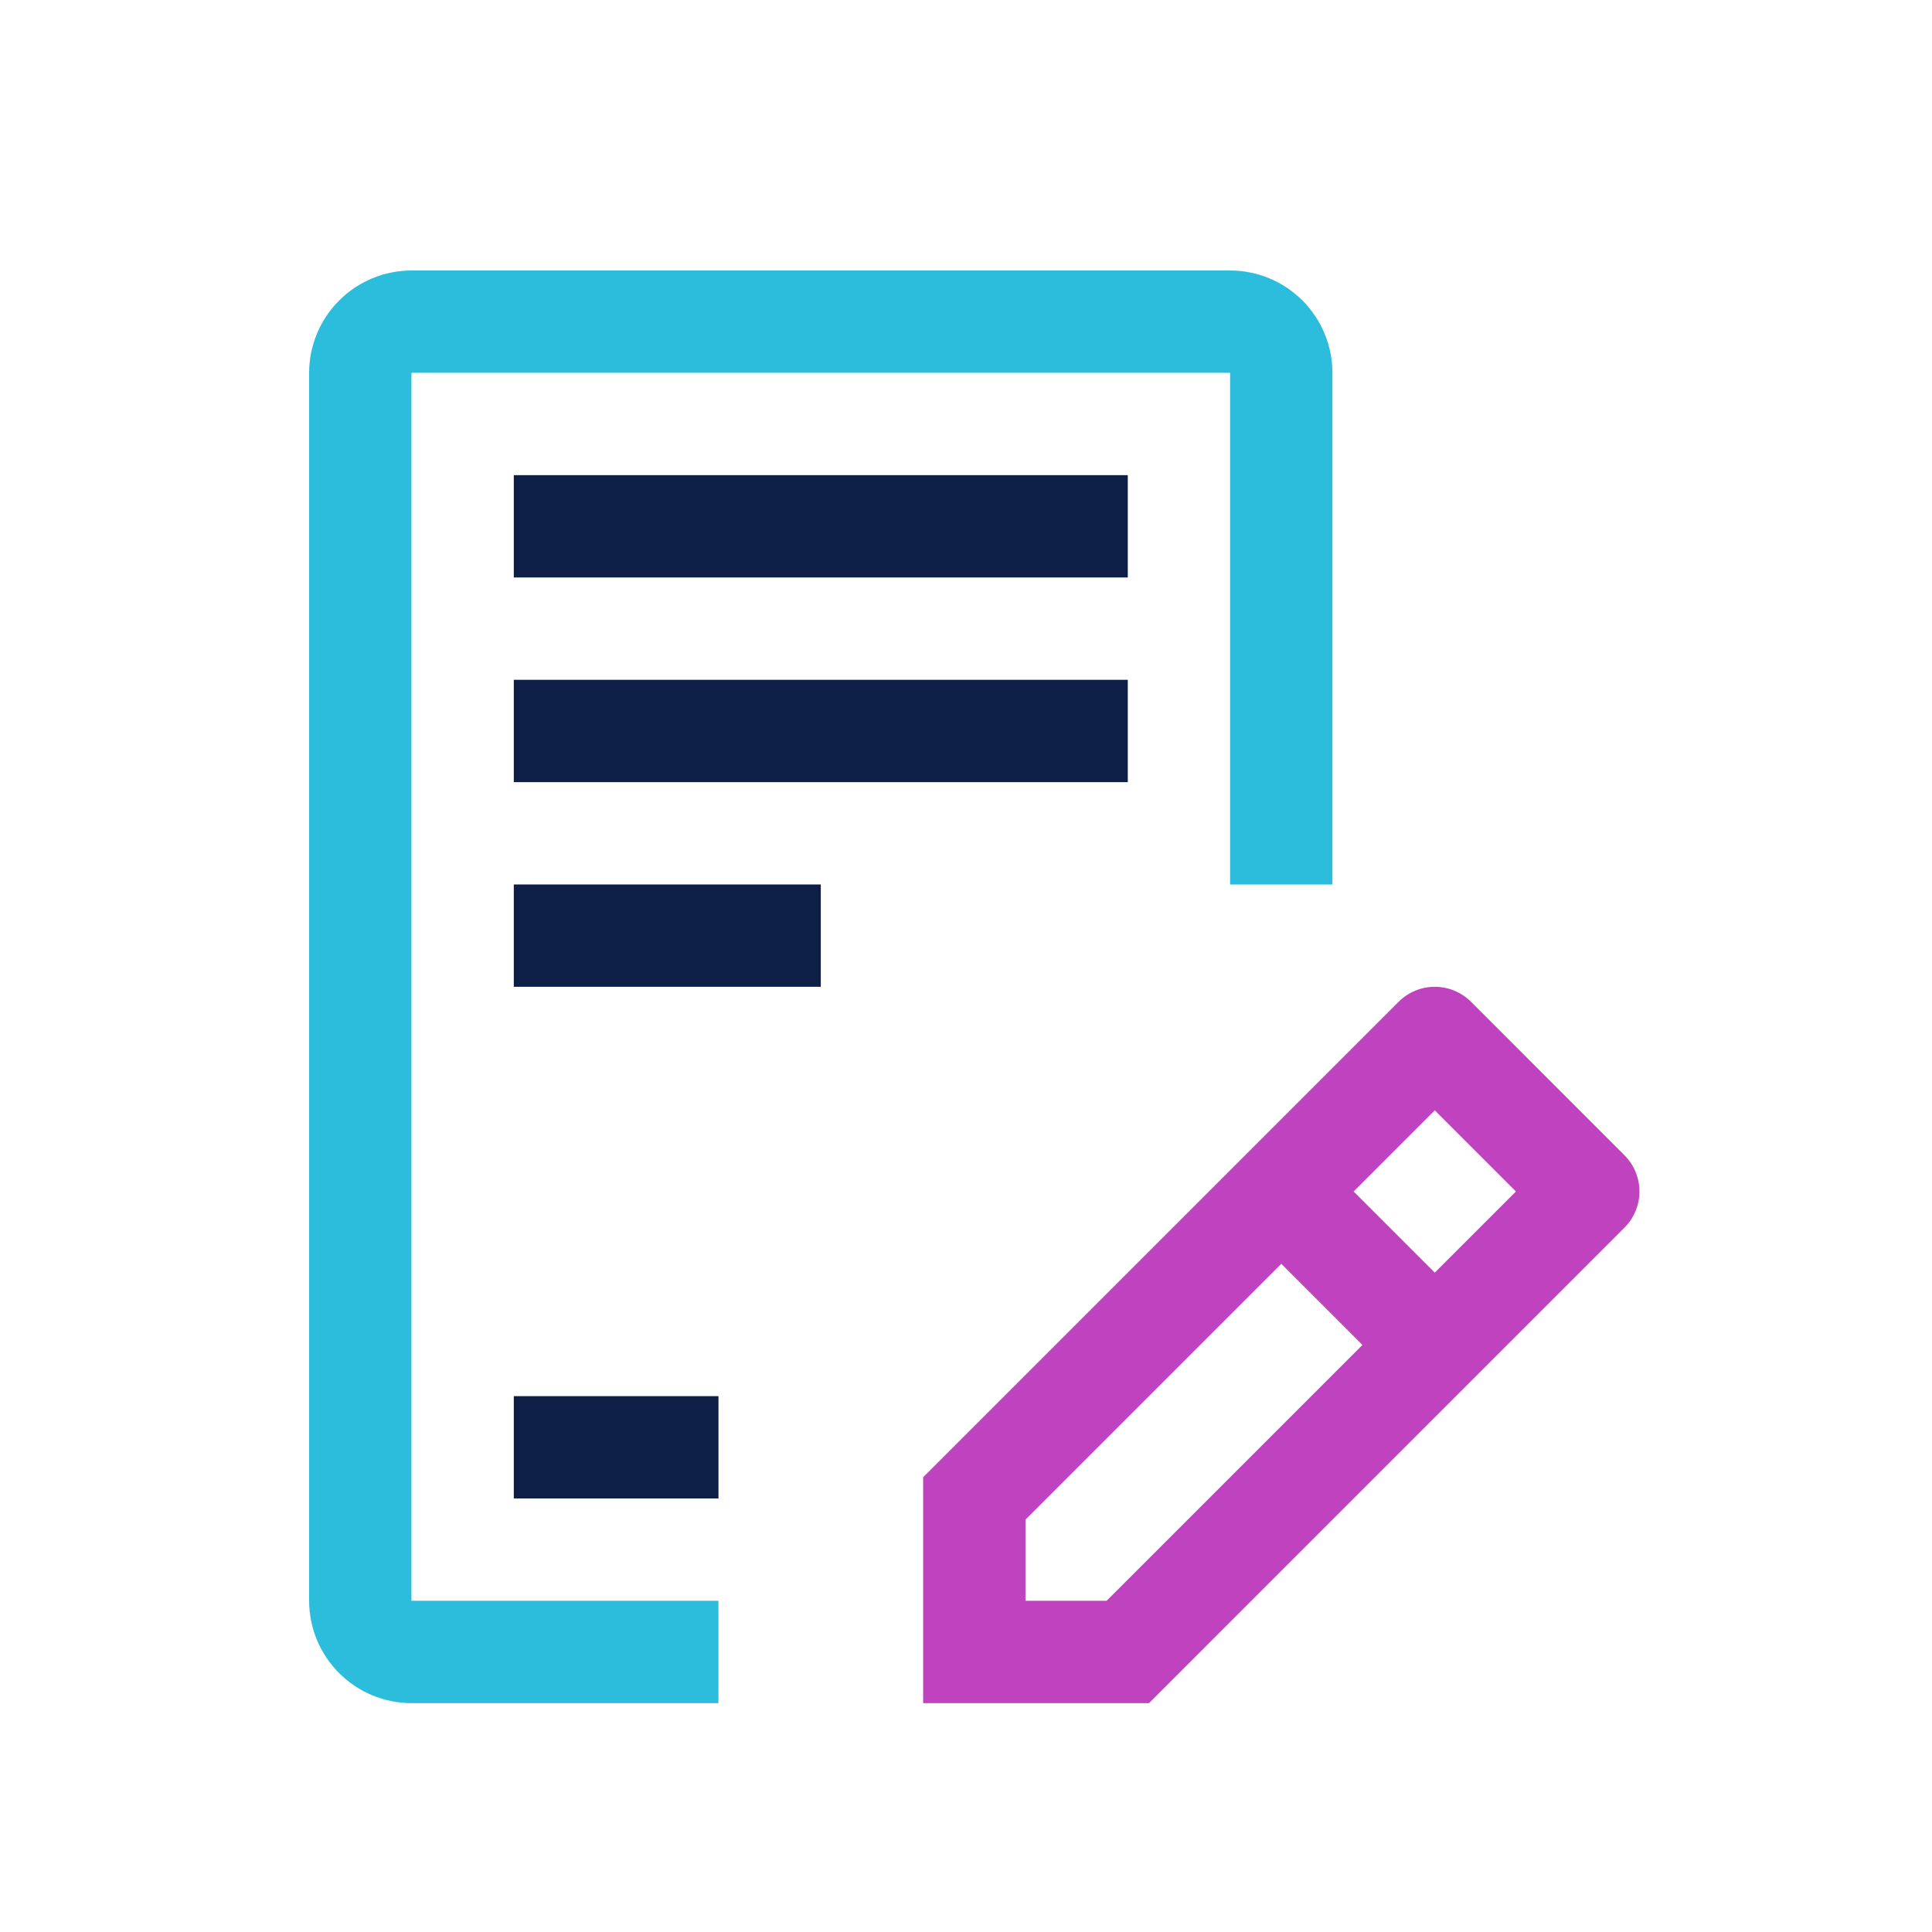
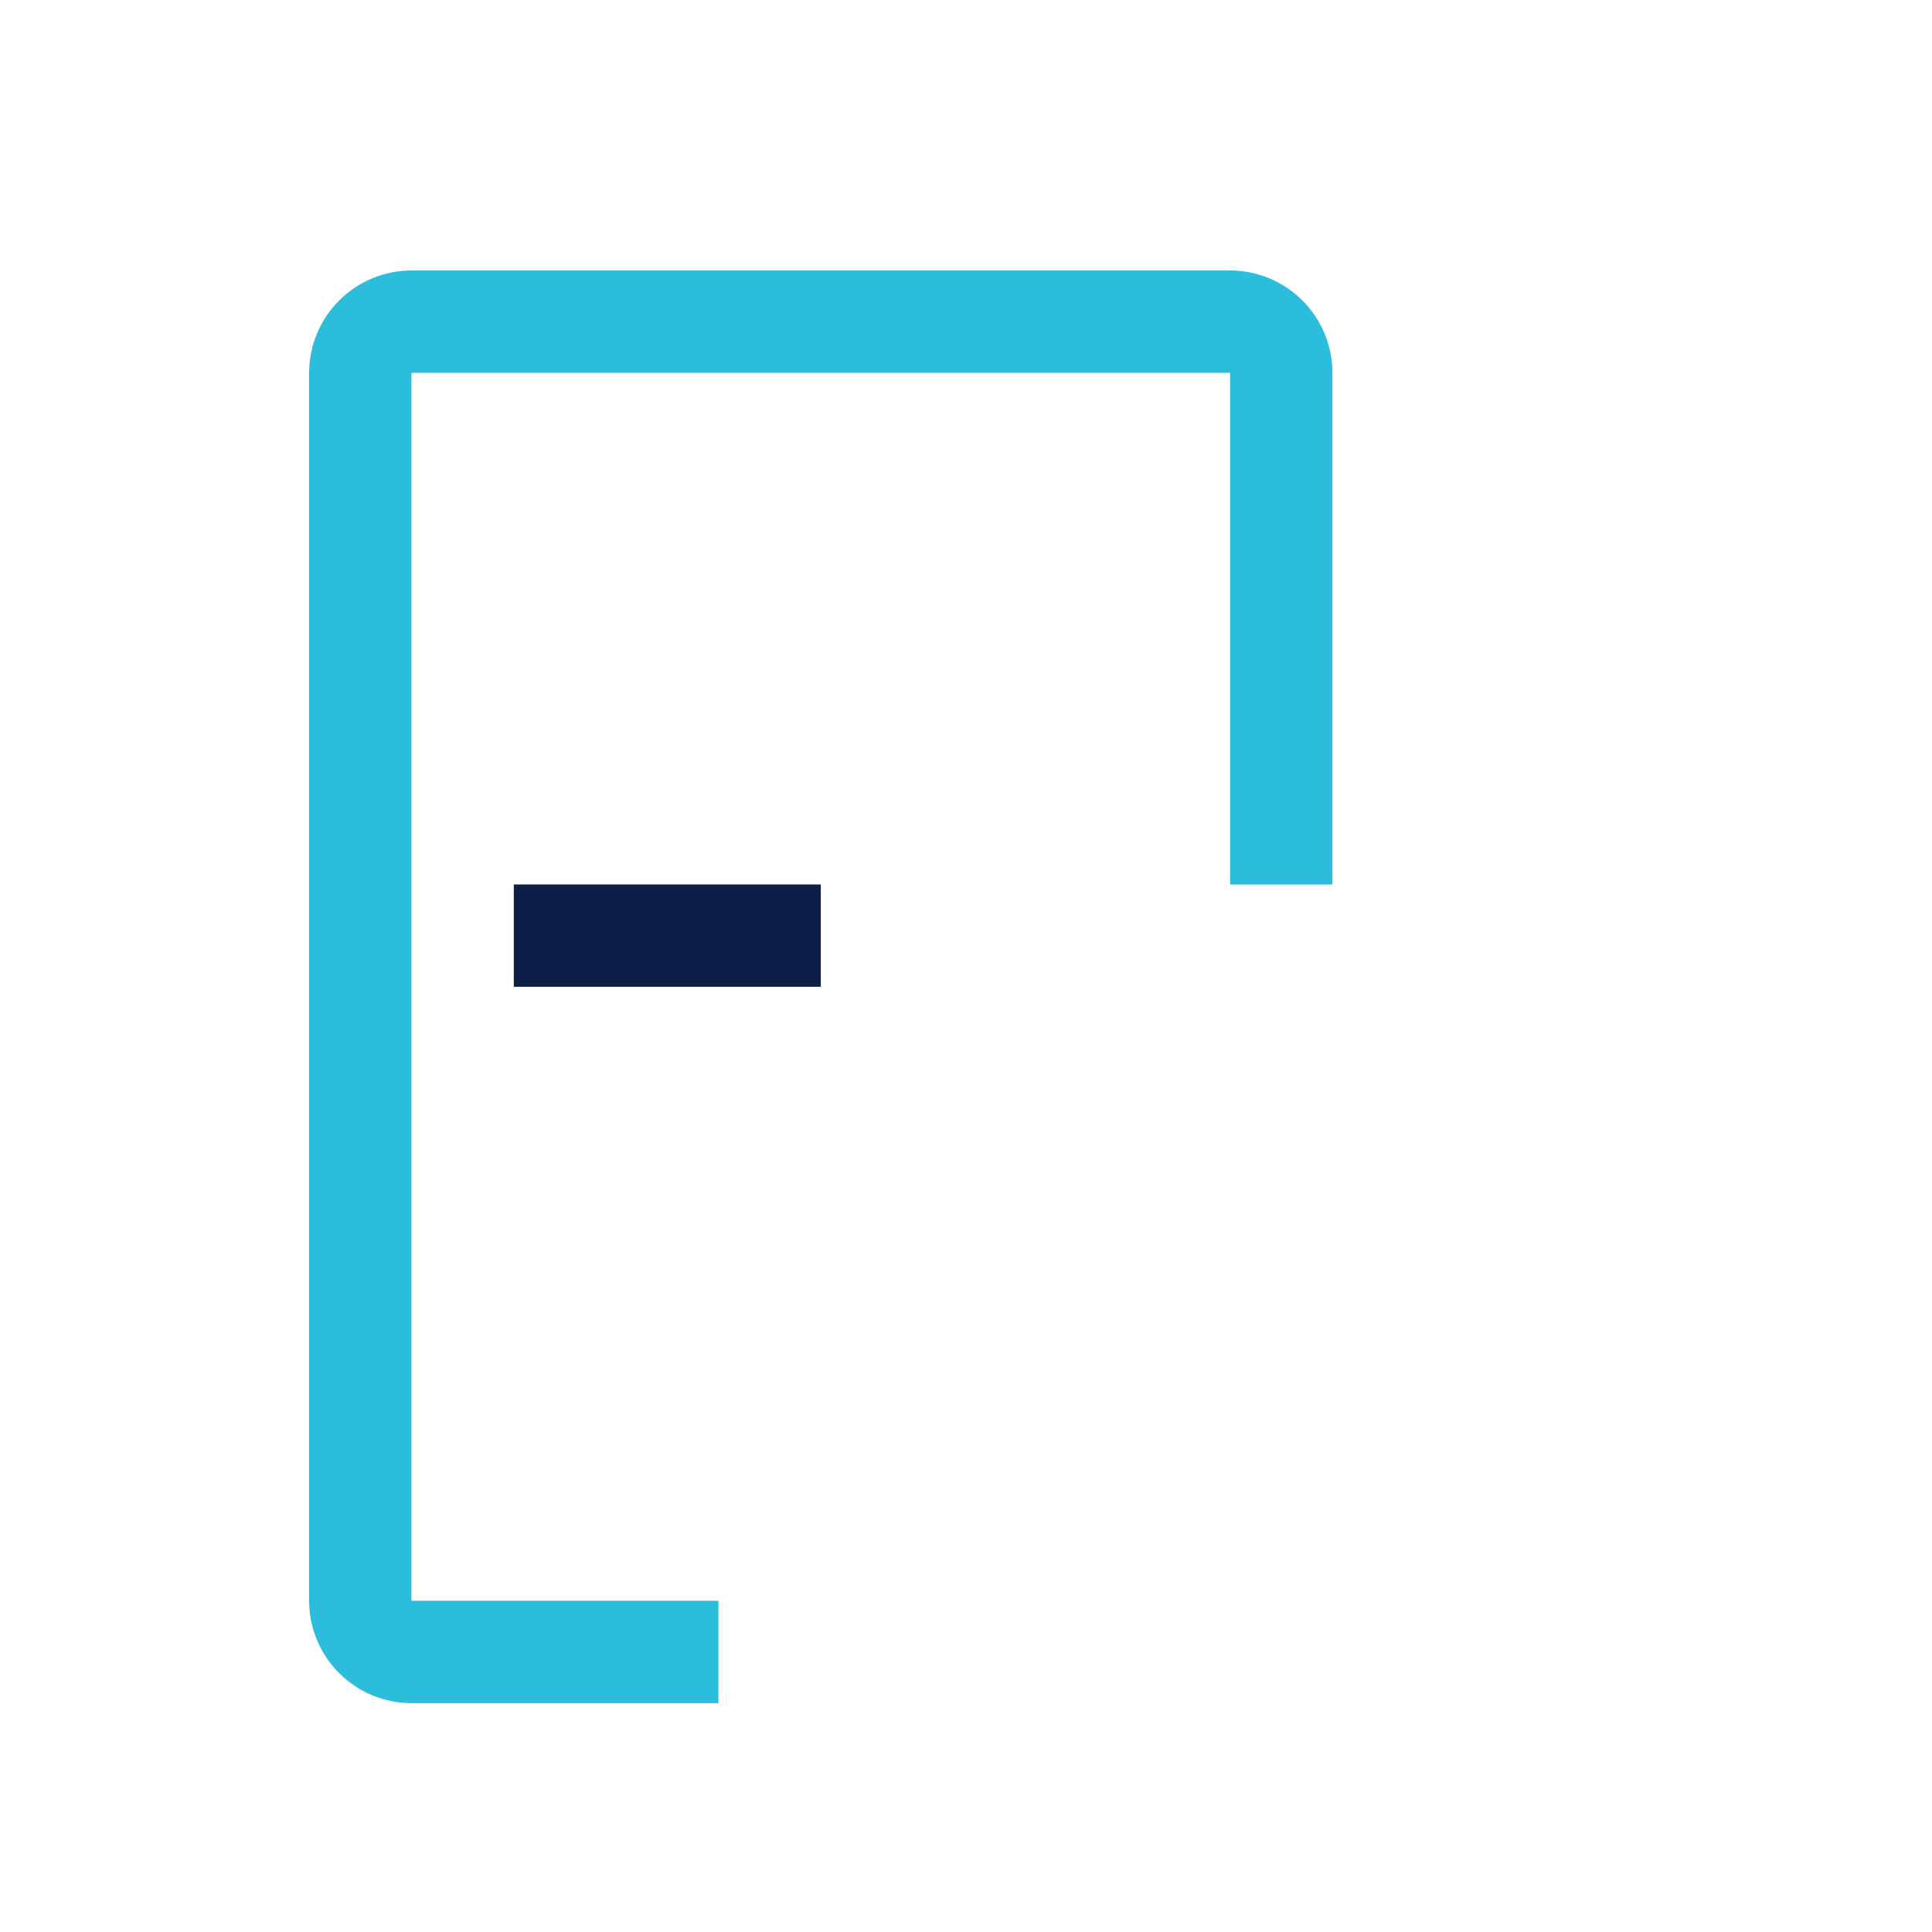
<svg xmlns="http://www.w3.org/2000/svg" width="50" height="50" viewBox="0 0 50 50" fill="none">
-   <path d="M29.187 12.297H13.297V14.945H29.187V12.297Z" fill="#0D1E47" />
-   <path d="M29.187 17.593H13.297V20.242H29.187V17.593Z" fill="#0D1E47" />
  <path d="M21.242 22.89H13.297V25.538H21.242V22.89Z" fill="#0D1E47" />
-   <path d="M18.594 36.132H13.297V38.78H18.594V36.132Z" fill="#0D1E47" />
-   <path d="M42.041 29.899L38.069 25.926C37.946 25.803 37.8 25.706 37.639 25.639C37.478 25.572 37.306 25.538 37.132 25.538C36.959 25.538 36.786 25.572 36.626 25.639C36.465 25.706 36.319 25.803 36.196 25.926L23.891 38.231V44.077H29.736L42.041 31.771C42.164 31.648 42.262 31.502 42.328 31.341C42.395 31.181 42.429 31.009 42.429 30.835C42.429 30.661 42.395 30.489 42.328 30.328C42.262 30.168 42.164 30.021 42.041 29.899V29.899ZM28.639 41.428H26.539V39.328L33.16 32.707L35.26 34.807L28.639 41.428ZM37.132 32.935L35.032 30.835L37.132 28.735L39.232 30.835L37.132 32.935Z" fill="#BF43BF" />
  <path d="M18.593 44.077H10.648C9.946 44.076 9.273 43.797 8.777 43.3C8.28 42.804 8.001 42.131 8 41.428V9.648C8.001 8.946 8.28 8.273 8.777 7.777C9.273 7.28 9.946 7.001 10.648 7H31.835C32.537 7.001 33.211 7.28 33.707 7.777C34.203 8.273 34.483 8.946 34.483 9.648V22.89H31.835V9.648H10.648V41.428H18.593V44.077Z" fill="#2CBDDD" />
</svg>